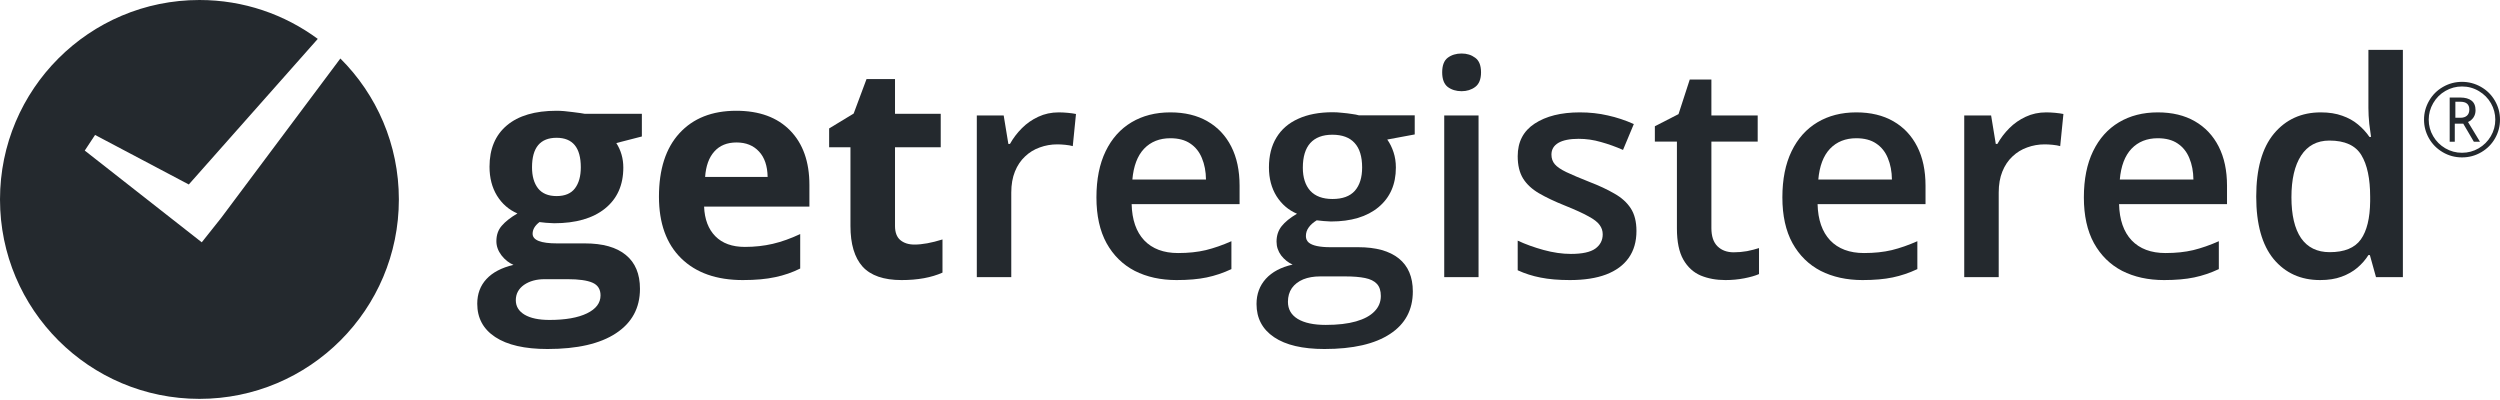
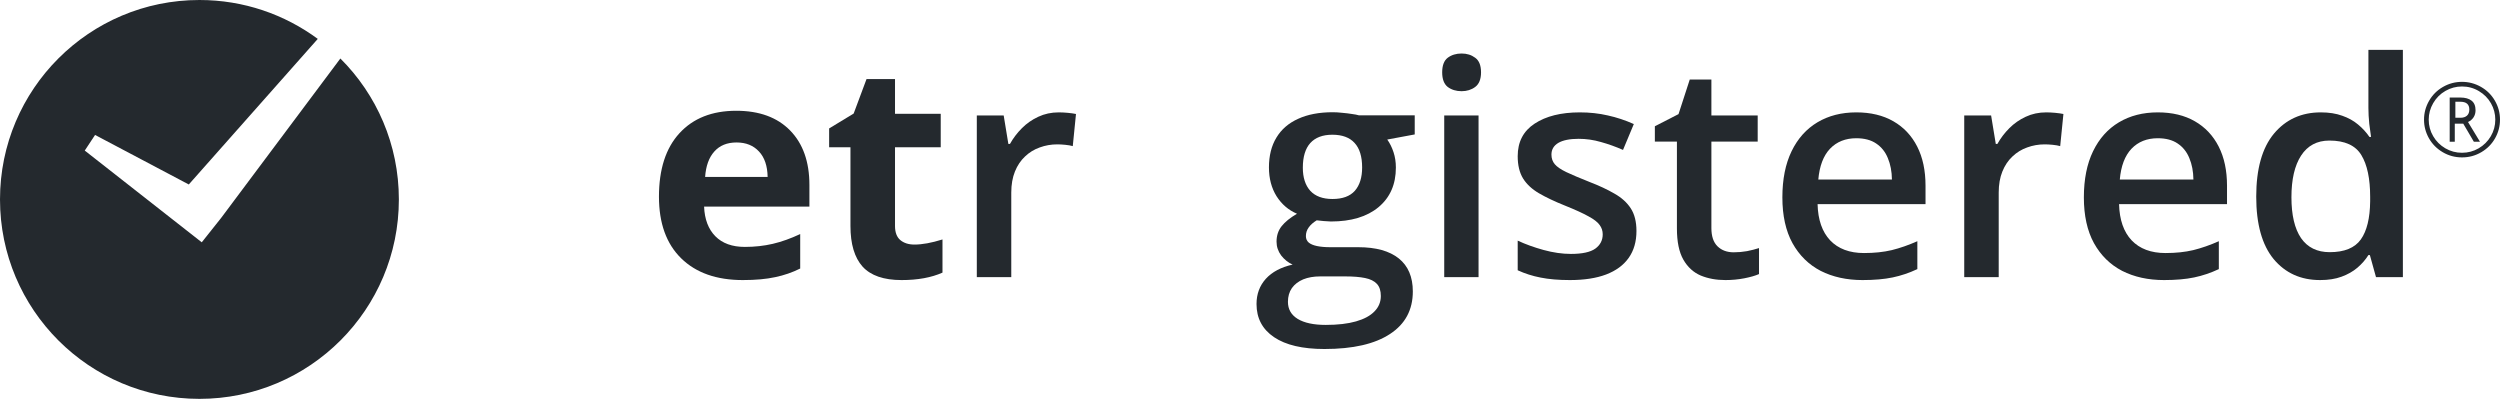
<svg xmlns="http://www.w3.org/2000/svg" width="300" height="48" viewBox="0 0 300 48" fill="none">
  <path fill-rule="evenodd" clip-rule="evenodd" d="M47.864 23.932C47.864 37.149 37.149 47.864 23.932 47.864C10.715 47.864 1.62096e-06 37.149 1.04424e-06 23.932C4.67522e-07 10.715 10.715 -2.26183e-05 23.932 -2.22853e-05C29.242 -2.21515e-05 34.147 1.729 38.132 4.667L22.656 22.137L11.408 16.194L10.171 18.069L24.211 29.077L26.525 26.166L40.844 7.02C45.187 11.345 47.864 17.326 47.864 23.932Z" fill="#24292E" />
  <path fill-rule="evenodd" clip-rule="evenodd" d="M294.644 14.132L295.255 14.132C295.586 14.132 295.846 14.048 296.035 13.879C296.224 13.711 296.319 13.466 296.319 13.144C296.319 12.521 295.961 12.21 295.244 12.21L294.644 12.21L294.644 14.132ZM297.065 13.23C297.065 13.548 296.988 13.828 296.832 14.071C296.676 14.315 296.453 14.505 296.162 14.641L297.599 17.012L296.865 17.012L295.592 14.841L294.574 14.841L294.574 17.012L293.962 17.012L293.962 11.704L295.241 11.704C295.819 11.704 296.267 11.829 296.587 12.078C296.906 12.327 297.065 12.711 297.065 13.23ZM290.883 14.358C290.883 13.553 291.085 12.8 291.49 12.096C291.894 11.392 292.449 10.837 293.156 10.431C293.864 10.025 294.625 9.822 295.442 9.822C296.25 9.822 297.008 10.023 297.715 10.425C298.422 10.827 298.98 11.38 299.388 12.084C299.796 12.787 300 13.545 300 14.358C300 15.15 299.804 15.894 299.412 16.59C299.02 17.285 298.471 17.842 297.763 18.26C297.056 18.678 296.282 18.888 295.442 18.888C294.605 18.888 293.833 18.68 293.126 18.263C292.419 17.847 291.868 17.291 291.474 16.596C291.08 15.9 290.883 15.154 290.883 14.358ZM291.446 14.358C291.446 15.073 291.625 15.736 291.983 16.345C292.34 16.954 292.826 17.438 293.44 17.796C294.055 18.154 294.721 18.333 295.441 18.333C296.16 18.333 296.826 18.155 297.438 17.799C298.05 17.443 298.536 16.959 298.896 16.348C299.256 15.737 299.435 15.073 299.435 14.358C299.435 13.658 299.263 13.005 298.917 12.397C298.572 11.79 298.089 11.302 297.468 10.932C296.848 10.562 296.172 10.377 295.441 10.377C294.73 10.377 294.066 10.555 293.45 10.911C292.833 11.266 292.345 11.754 291.986 12.373C291.626 12.992 291.446 13.654 291.446 14.358Z" fill="#24292E" />
-   <path d="M77.024 13.66L77.024 16.377L73.957 17.166C74.518 18.043 74.798 19.024 74.798 20.111C74.798 22.214 74.062 23.856 72.59 25.036C71.129 26.205 69.096 26.789 66.49 26.789L65.526 26.736L64.737 26.649C64.188 27.07 63.913 27.537 63.913 28.051C63.913 28.822 64.895 29.208 66.858 29.208L70.188 29.208C72.338 29.208 73.974 29.67 75.096 30.593C76.23 31.516 76.796 32.871 76.796 34.659C76.796 36.95 75.838 38.726 73.922 39.988C72.017 41.25 69.277 41.881 65.701 41.881C62.967 41.881 60.875 41.402 59.426 40.444C57.989 39.497 57.27 38.165 57.27 36.447C57.27 35.267 57.638 34.279 58.374 33.485C59.11 32.69 60.191 32.123 61.617 31.785C61.068 31.551 60.589 31.171 60.179 30.645C59.77 30.108 59.566 29.541 59.566 28.945C59.566 28.197 59.782 27.578 60.215 27.087C60.647 26.585 61.272 26.094 62.09 25.615C61.062 25.171 60.244 24.458 59.636 23.476C59.04 22.495 58.742 21.338 58.742 20.006C58.742 17.867 59.438 16.214 60.828 15.045C62.219 13.877 64.205 13.292 66.788 13.292C67.337 13.292 67.986 13.345 68.733 13.45C69.493 13.543 69.978 13.614 70.188 13.66L77.024 13.66ZM61.897 36.026C61.897 36.763 62.248 37.341 62.949 37.762C63.662 38.182 64.655 38.393 65.929 38.393C67.845 38.393 69.347 38.13 70.434 37.604C71.52 37.078 72.064 36.36 72.064 35.448C72.064 34.712 71.742 34.204 71.1 33.923C70.457 33.643 69.464 33.502 68.12 33.502L65.35 33.502C64.369 33.502 63.545 33.73 62.879 34.186C62.224 34.654 61.897 35.267 61.897 36.026ZM63.843 20.076C63.843 21.139 64.082 21.98 64.562 22.6C65.052 23.219 65.794 23.529 66.788 23.529C67.793 23.529 68.529 23.219 68.996 22.6C69.464 21.98 69.697 21.139 69.697 20.076C69.697 17.715 68.728 16.535 66.788 16.535C64.825 16.535 63.843 17.715 63.843 20.076Z" fill="#24292E" />
  <path d="M88.383 17.096C87.249 17.096 86.361 17.458 85.718 18.183C85.076 18.895 84.707 19.912 84.614 21.233L92.116 21.233C92.093 19.912 91.748 18.895 91.082 18.183C90.416 17.458 89.516 17.096 88.383 17.096ZM89.136 33.608C85.981 33.608 83.516 32.737 81.739 30.996C79.963 29.255 79.075 26.789 79.075 23.599C79.075 20.315 79.893 17.779 81.529 15.992C83.177 14.192 85.45 13.292 88.347 13.292C91.117 13.292 93.273 14.081 94.816 15.659C96.358 17.236 97.129 19.416 97.129 22.197L97.129 24.791L84.491 24.791C84.55 26.31 85 27.496 85.841 28.349C86.682 29.202 87.863 29.629 89.382 29.629C90.562 29.629 91.678 29.506 92.73 29.261C93.781 29.015 94.88 28.624 96.025 28.086L96.025 32.223C95.09 32.69 94.091 33.035 93.028 33.257C91.964 33.491 90.667 33.608 89.136 33.608Z" fill="#24292E" />
  <path d="M109.732 29.348C110.667 29.348 111.789 29.144 113.098 28.735L113.098 32.714C111.765 33.31 110.129 33.608 108.19 33.608C106.051 33.608 104.491 33.07 103.51 31.995C102.54 30.908 102.055 29.284 102.055 27.122L102.055 17.674L99.496 17.674L99.496 15.413L102.44 13.625L103.983 9.489L107.401 9.489L107.401 13.66L112.887 13.66L112.887 17.674L107.401 17.674L107.401 27.122C107.401 27.882 107.611 28.443 108.032 28.805C108.464 29.167 109.031 29.348 109.732 29.348Z" fill="#24292E" />
  <path d="M127.05 13.485C127.377 13.485 127.734 13.503 128.119 13.538C128.505 13.573 128.838 13.62 129.118 13.678L128.733 17.534C128.487 17.464 128.184 17.411 127.821 17.376C127.471 17.341 127.155 17.324 126.875 17.324C126.139 17.324 125.437 17.447 124.771 17.692C124.105 17.926 123.515 18.288 123.001 18.779C122.487 19.258 122.084 19.86 121.792 20.584C121.499 21.309 121.353 22.15 121.353 23.108L121.353 33.257L117.217 33.257L117.217 13.853L120.442 13.853L121.003 17.271L121.196 17.271C121.581 16.582 122.06 15.951 122.633 15.378C123.206 14.806 123.86 14.35 124.596 14.011C125.344 13.66 126.162 13.485 127.05 13.485Z" fill="#24292E" />
-   <path d="M140.442 13.485C142.171 13.485 143.655 13.841 144.894 14.554C146.133 15.267 147.085 16.278 147.751 17.587C148.417 18.895 148.75 20.461 148.75 22.284L148.75 24.493L135.797 24.493C135.843 26.374 136.346 27.823 137.304 28.84C138.274 29.857 139.63 30.365 141.371 30.365C142.609 30.365 143.719 30.248 144.701 30.014C145.694 29.769 146.717 29.413 147.769 28.945L147.769 32.293C146.799 32.749 145.811 33.082 144.806 33.292C143.801 33.502 142.598 33.608 141.195 33.608C139.291 33.608 137.614 33.239 136.165 32.503C134.727 31.756 133.6 30.645 132.782 29.173C131.976 27.701 131.572 25.872 131.572 23.687C131.572 21.513 131.94 19.667 132.677 18.148C133.413 16.628 134.447 15.472 135.779 14.677C137.111 13.882 138.665 13.485 140.442 13.485ZM140.442 16.588C139.145 16.588 138.093 17.008 137.287 17.85C136.492 18.691 136.025 19.924 135.884 21.548L144.719 21.548C144.707 20.578 144.543 19.719 144.228 18.971C143.924 18.224 143.457 17.639 142.826 17.219C142.206 16.798 141.412 16.588 140.442 16.588Z" fill="#24292E" />
  <path d="M158.934 41.881C156.305 41.881 154.289 41.408 152.887 40.461C151.485 39.515 150.783 38.188 150.783 36.482C150.783 35.29 151.157 34.279 151.905 33.45C152.653 32.632 153.722 32.065 155.113 31.75C154.587 31.516 154.131 31.154 153.746 30.663C153.372 30.16 153.185 29.605 153.185 28.998C153.185 28.273 153.389 27.654 153.798 27.14C154.207 26.625 154.821 26.129 155.639 25.65C154.622 25.217 153.804 24.516 153.185 23.546C152.577 22.565 152.273 21.414 152.273 20.093C152.273 18.691 152.571 17.499 153.167 16.517C153.763 15.524 154.634 14.771 155.779 14.256C156.924 13.73 158.309 13.468 159.933 13.468C160.284 13.468 160.664 13.491 161.073 13.538C161.493 13.573 161.879 13.62 162.229 13.678C162.592 13.725 162.866 13.777 163.053 13.836L169.767 13.836L169.767 16.132L166.471 16.745C166.787 17.189 167.038 17.698 167.225 18.27C167.412 18.831 167.505 19.445 167.505 20.111C167.505 22.121 166.81 23.704 165.42 24.861C164.041 26.006 162.136 26.579 159.705 26.579C159.121 26.555 158.554 26.509 158.005 26.439C157.584 26.696 157.263 26.982 157.041 27.297C156.819 27.601 156.708 27.946 156.708 28.332C156.708 28.647 156.819 28.904 157.041 29.103C157.263 29.29 157.59 29.43 158.023 29.523C158.467 29.617 159.004 29.664 159.635 29.664L162.983 29.664C165.11 29.664 166.734 30.114 167.856 31.013C168.978 31.913 169.539 33.234 169.539 34.975C169.539 37.183 168.627 38.884 166.804 40.076C164.981 41.279 162.358 41.881 158.934 41.881ZM159.092 38.989C160.529 38.989 161.739 38.849 162.72 38.568C163.702 38.288 164.444 37.885 164.946 37.359C165.449 36.844 165.7 36.231 165.7 35.518C165.7 34.887 165.542 34.402 165.227 34.063C164.911 33.724 164.438 33.491 163.807 33.362C163.176 33.234 162.393 33.169 161.458 33.169L158.408 33.169C157.649 33.169 156.977 33.286 156.392 33.52C155.808 33.765 155.352 34.116 155.025 34.572C154.71 35.027 154.552 35.577 154.552 36.219C154.552 37.107 154.943 37.791 155.726 38.27C156.521 38.749 157.643 38.989 159.092 38.989ZM159.898 23.879C161.102 23.879 161.996 23.552 162.58 22.898C163.164 22.232 163.456 21.297 163.456 20.093C163.456 18.785 163.153 17.803 162.545 17.148C161.949 16.494 161.061 16.167 159.881 16.167C158.724 16.167 157.841 16.5 157.234 17.166C156.638 17.832 156.34 18.82 156.34 20.128C156.34 21.309 156.638 22.232 157.234 22.898C157.841 23.552 158.73 23.879 159.898 23.879Z" fill="#24292E" />
  <path d="M177.426 13.853L177.426 33.257L173.307 33.257L173.307 13.853L177.426 13.853ZM175.393 6.421C176.024 6.421 176.568 6.591 177.023 6.93C177.491 7.268 177.724 7.853 177.724 8.682C177.724 9.5 177.491 10.085 177.023 10.435C176.568 10.774 176.024 10.944 175.393 10.944C174.739 10.944 174.184 10.774 173.728 10.435C173.284 10.085 173.062 9.5 173.062 8.682C173.062 7.853 173.284 7.268 173.728 6.93C174.184 6.591 174.739 6.421 175.393 6.421Z" fill="#24292E" />
  <path d="M196.375 27.718C196.375 28.992 196.065 30.067 195.446 30.943C194.826 31.82 193.921 32.486 192.729 32.941C191.548 33.386 190.099 33.608 188.382 33.608C187.026 33.608 185.858 33.508 184.876 33.31C183.906 33.123 182.989 32.831 182.124 32.433L182.124 28.875C183.047 29.307 184.081 29.681 185.227 29.997C186.383 30.312 187.476 30.47 188.504 30.47C189.86 30.47 190.836 30.26 191.432 29.839C192.028 29.407 192.326 28.834 192.326 28.121C192.326 27.701 192.203 27.327 191.957 26.999C191.724 26.661 191.28 26.316 190.625 25.965C189.983 25.603 189.036 25.171 187.786 24.668C186.559 24.177 185.525 23.687 184.683 23.196C183.842 22.705 183.205 22.115 182.773 21.425C182.34 20.724 182.124 19.83 182.124 18.744C182.124 17.026 182.802 15.723 184.157 14.835C185.525 13.935 187.33 13.485 189.574 13.485C190.766 13.485 191.887 13.608 192.939 13.853C194.002 14.087 195.042 14.432 196.059 14.887L194.762 17.99C193.886 17.604 193.003 17.289 192.115 17.043C191.239 16.786 190.345 16.658 189.433 16.658C188.37 16.658 187.558 16.821 186.997 17.148C186.448 17.476 186.173 17.943 186.173 18.551C186.173 19.006 186.307 19.392 186.576 19.708C186.845 20.023 187.307 20.339 187.961 20.654C188.627 20.97 189.55 21.361 190.73 21.829C191.887 22.273 192.886 22.74 193.728 23.231C194.581 23.71 195.235 24.3 195.691 25.001C196.147 25.702 196.375 26.608 196.375 27.718Z" fill="#24292E" />
  <path d="M208.048 30.277C208.586 30.277 209.118 30.23 209.644 30.137C210.169 30.032 210.648 29.909 211.081 29.769L211.081 32.889C210.625 33.088 210.035 33.257 209.31 33.397C208.586 33.538 207.832 33.608 207.049 33.608C205.951 33.608 204.963 33.426 204.087 33.064C203.211 32.69 202.515 32.053 202.001 31.154C201.487 30.254 201.23 29.009 201.23 27.42L201.23 16.991L198.583 16.991L198.583 15.15L201.423 13.695L202.772 9.541L205.367 9.541L205.367 13.853L210.923 13.853L210.923 16.991L205.367 16.991L205.367 27.367C205.367 28.349 205.612 29.079 206.103 29.559C206.594 30.038 207.242 30.277 208.048 30.277Z" fill="#24292E" />
  <path d="M222.755 13.485C224.484 13.485 225.968 13.841 227.207 14.554C228.446 15.267 229.398 16.278 230.064 17.587C230.73 18.895 231.063 20.461 231.063 22.284L231.063 24.493L218.11 24.493C218.156 26.374 218.659 27.823 219.617 28.84C220.587 29.857 221.943 30.365 223.684 30.365C224.922 30.365 226.032 30.248 227.014 30.014C228.007 29.769 229.03 29.413 230.082 28.945L230.082 32.293C229.112 32.749 228.124 33.082 227.119 33.292C226.114 33.502 224.911 33.608 223.508 33.608C221.604 33.608 219.927 33.239 218.478 32.503C217.04 31.756 215.913 30.645 215.095 29.173C214.289 27.701 213.885 25.872 213.885 23.687C213.885 21.513 214.253 19.667 214.99 18.148C215.726 16.628 216.76 15.472 218.092 14.677C219.424 13.882 220.979 13.485 222.755 13.485ZM222.755 16.588C221.458 16.588 220.406 17.008 219.6 17.85C218.805 18.691 218.338 19.924 218.197 21.548L227.032 21.548C227.02 20.578 226.856 19.719 226.541 18.971C226.237 18.224 225.77 17.639 225.139 17.219C224.519 16.798 223.725 16.588 222.755 16.588Z" fill="#24292E" />
  <path d="M245.542 13.485C245.869 13.485 246.225 13.503 246.611 13.538C246.996 13.573 247.329 13.62 247.61 13.678L247.224 17.534C246.979 17.464 246.675 17.411 246.313 17.376C245.962 17.341 245.647 17.324 245.366 17.324C244.63 17.324 243.929 17.447 243.263 17.692C242.597 17.926 242.007 18.288 241.492 18.779C240.978 19.258 240.575 19.86 240.283 20.584C239.991 21.309 239.845 22.15 239.845 23.108L239.845 33.257L235.708 33.257L235.708 13.853L238.933 13.853L239.494 17.271L239.687 17.271C240.073 16.582 240.552 15.951 241.124 15.378C241.697 14.806 242.351 14.35 243.088 14.011C243.835 13.66 244.653 13.485 245.542 13.485Z" fill="#24292E" />
  <path d="M258.933 13.485C260.663 13.485 262.147 13.841 263.385 14.554C264.624 15.267 265.576 16.278 266.242 17.587C266.909 18.895 267.242 20.461 267.242 22.284L267.242 24.493L254.288 24.493C254.335 26.374 254.837 27.823 255.796 28.84C256.765 29.857 258.121 30.365 259.862 30.365C261.101 30.365 262.211 30.248 263.193 30.014C264.186 29.769 265.208 29.413 266.26 28.945L266.26 32.293C265.29 32.749 264.303 33.082 263.298 33.292C262.293 33.502 261.089 33.608 259.687 33.608C257.782 33.608 256.105 33.239 254.656 32.503C253.219 31.756 252.091 30.645 251.273 29.173C250.467 27.701 250.064 25.872 250.064 23.687C250.064 21.513 250.432 19.667 251.168 18.148C251.904 16.628 252.938 15.472 254.271 14.677C255.603 13.882 257.157 13.485 258.933 13.485ZM258.933 16.588C257.636 16.588 256.584 17.008 255.778 17.85C254.983 18.691 254.516 19.924 254.376 21.548L263.21 21.548C263.198 20.578 263.035 19.719 262.719 18.971C262.415 18.224 261.948 17.639 261.317 17.219C260.698 16.798 259.903 16.588 258.933 16.588Z" fill="#24292E" />
  <path d="M278.407 33.608C276.093 33.608 274.235 32.766 272.833 31.084C271.443 29.389 270.747 26.894 270.747 23.599C270.747 20.269 271.454 17.75 272.868 16.044C274.294 14.338 276.169 13.485 278.495 13.485C279.476 13.485 280.335 13.62 281.071 13.888C281.808 14.145 282.439 14.496 282.964 14.94C283.502 15.384 283.958 15.881 284.332 16.43L284.525 16.43C284.466 16.068 284.396 15.548 284.314 14.87C284.244 14.18 284.209 13.543 284.209 12.959L284.209 5.983L288.346 5.983L288.346 33.257L285.12 33.257L284.384 30.61L284.209 30.61C283.858 31.171 283.414 31.68 282.877 32.135C282.351 32.579 281.72 32.936 280.984 33.205C280.259 33.473 279.4 33.608 278.407 33.608ZM279.564 30.26C281.329 30.26 282.573 29.751 283.298 28.735C284.022 27.718 284.396 26.193 284.419 24.16L284.419 23.616C284.419 21.443 284.069 19.778 283.368 18.621C282.667 17.452 281.387 16.868 279.529 16.868C278.045 16.868 276.911 17.47 276.128 18.674C275.357 19.865 274.972 21.531 274.972 23.669C274.972 25.808 275.357 27.444 276.128 28.577C276.911 29.699 278.057 30.26 279.564 30.26Z" fill="#24292E" />
</svg>